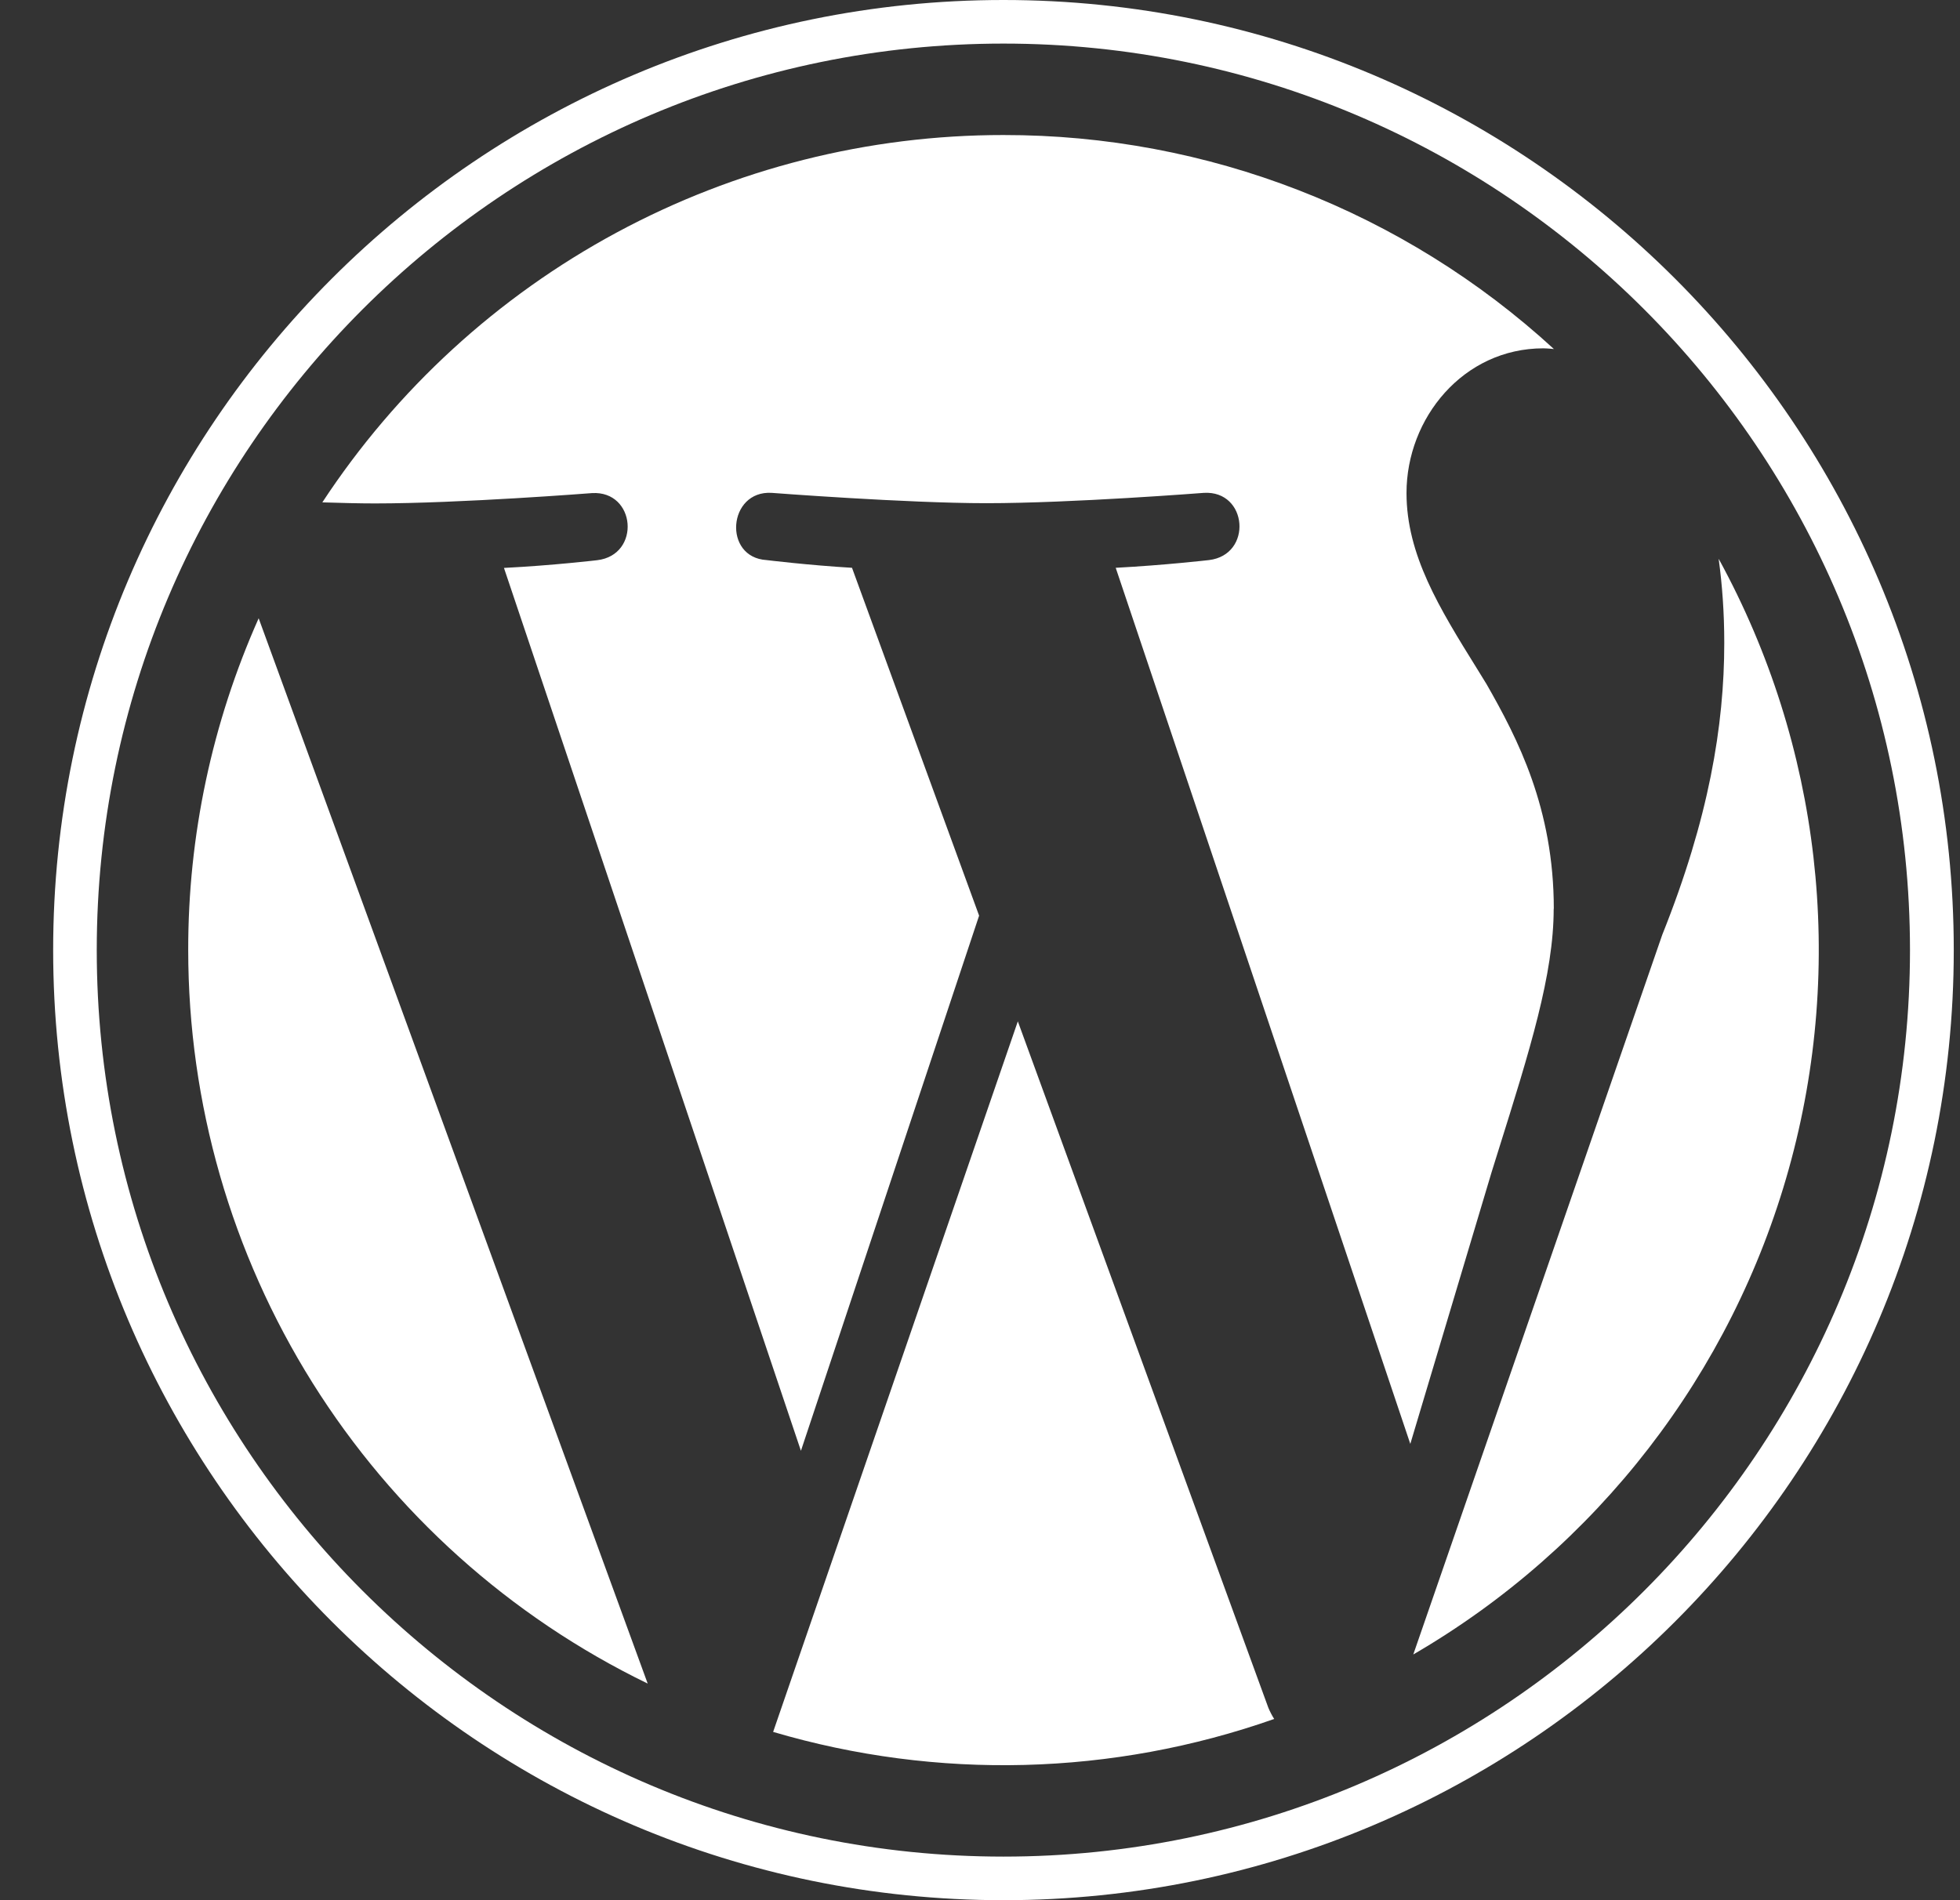
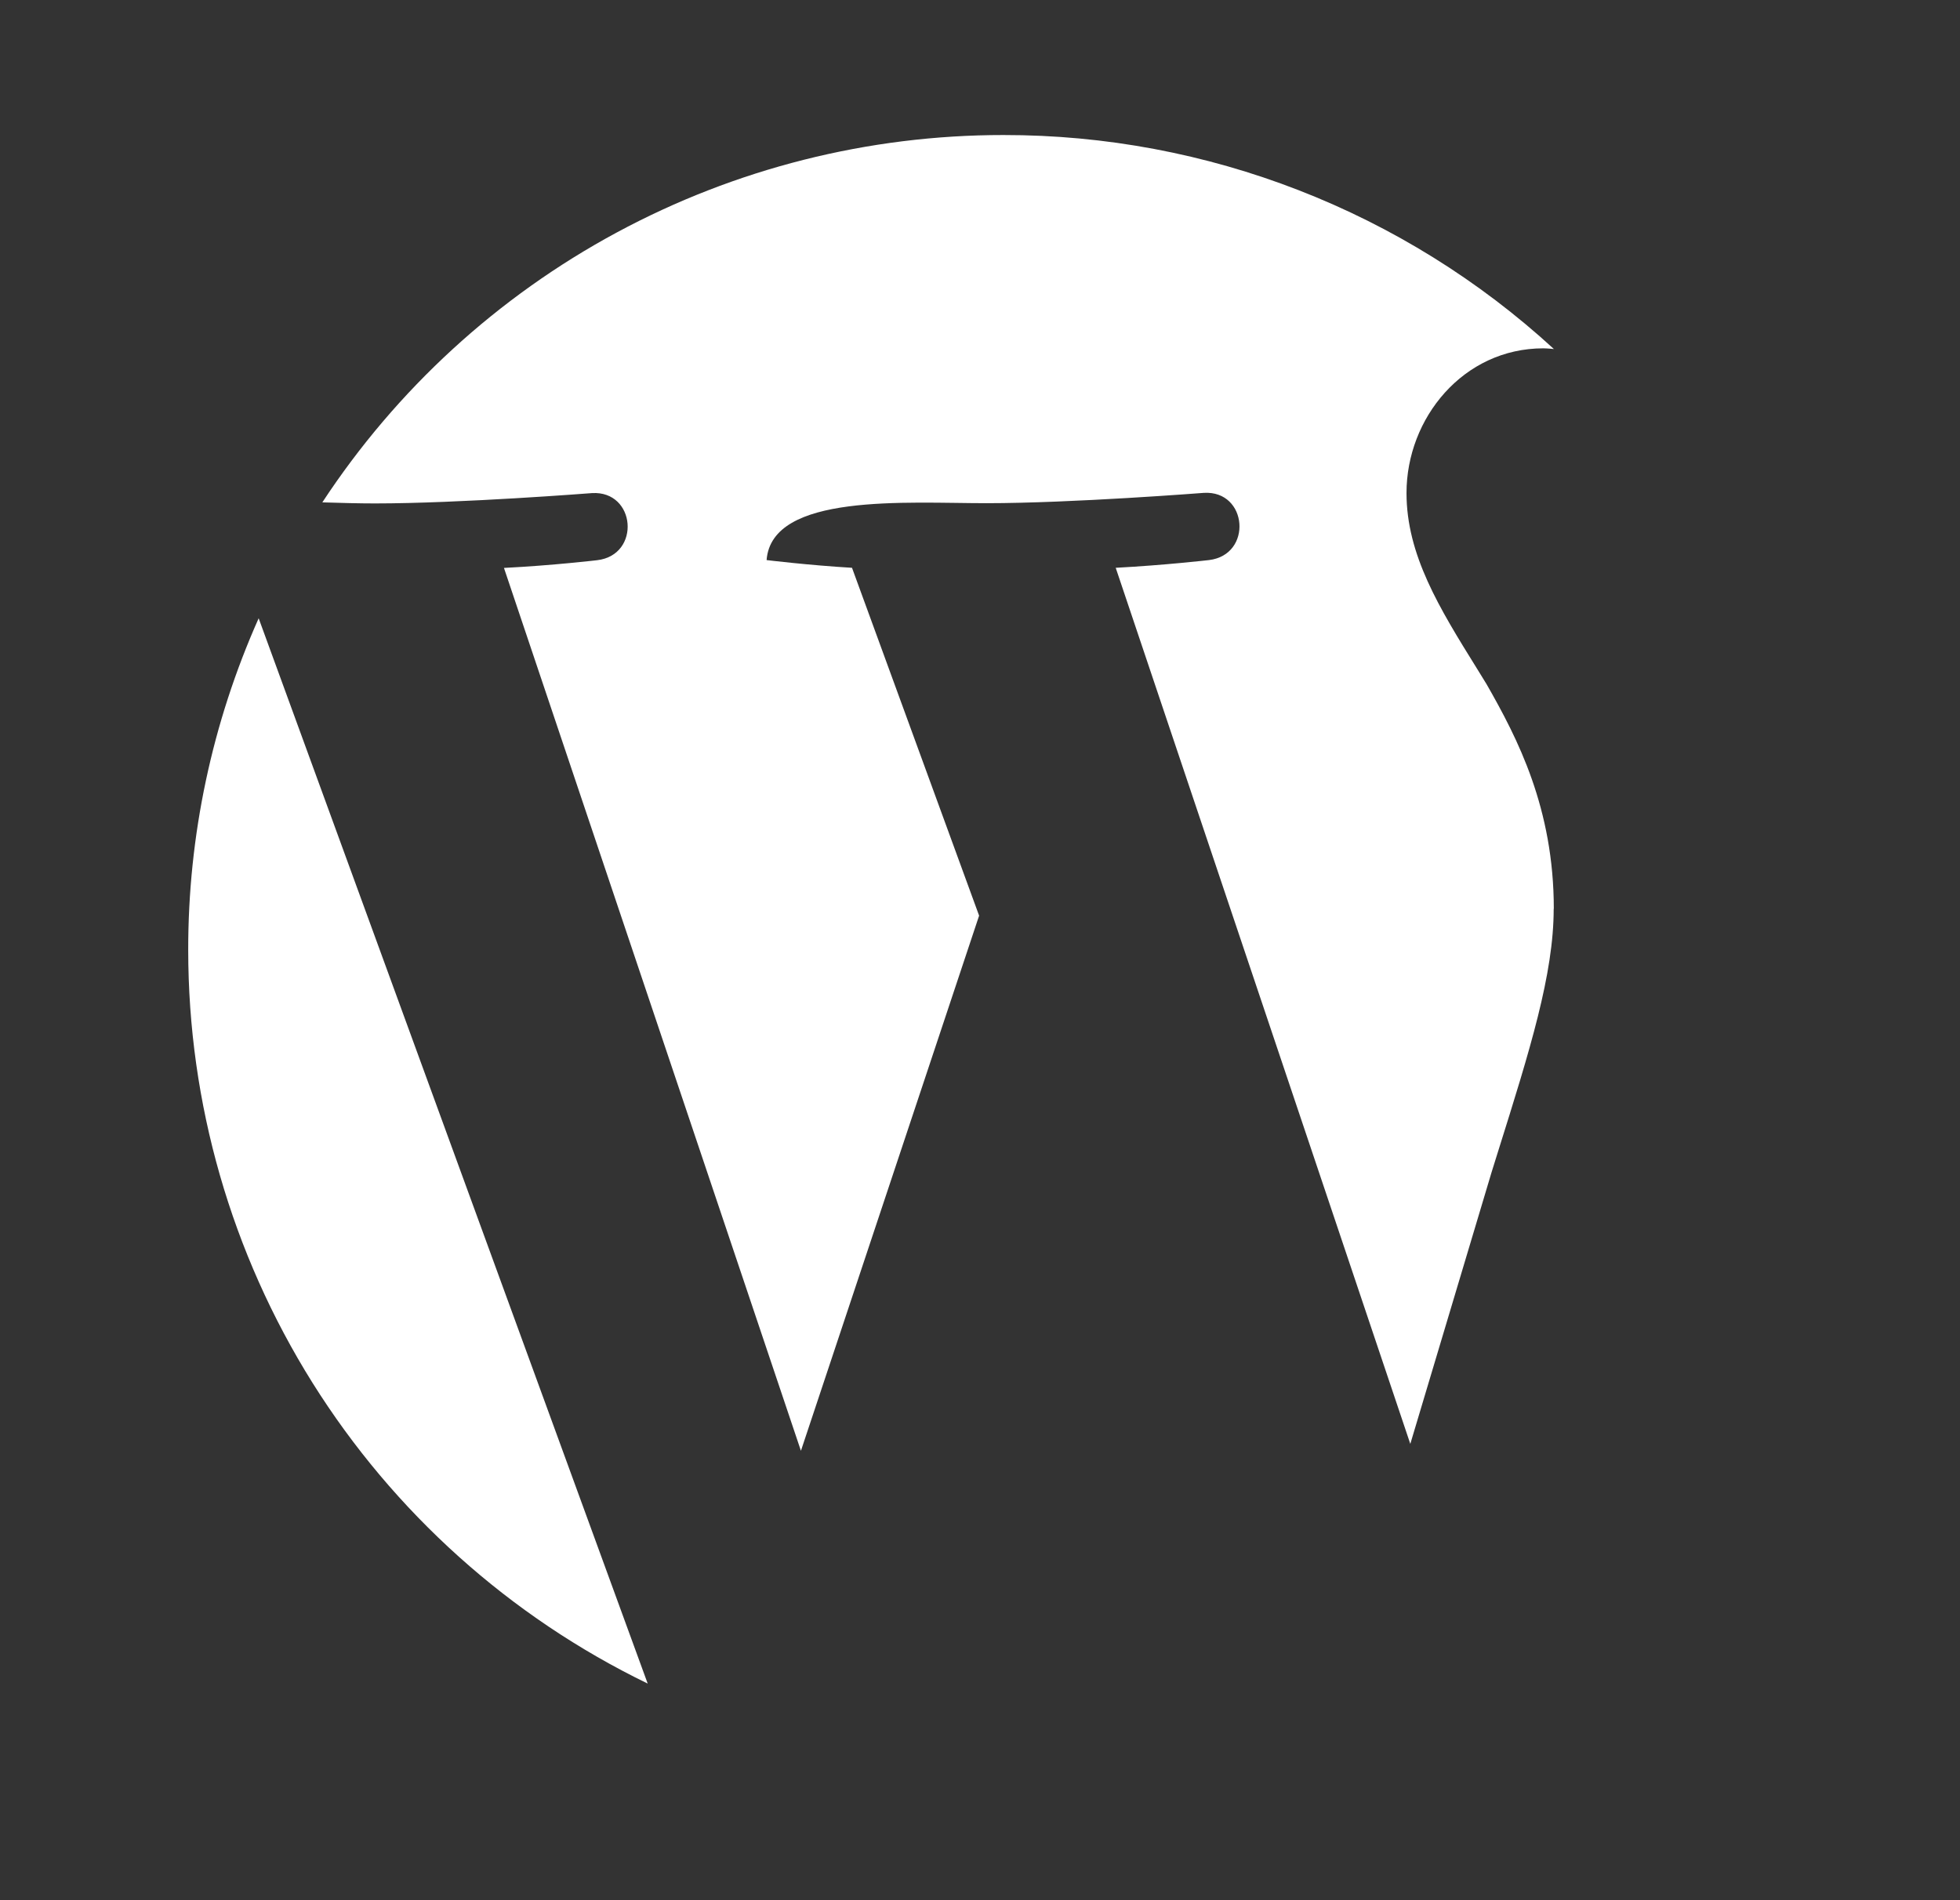
<svg xmlns="http://www.w3.org/2000/svg" width="33" height="32" viewBox="0 0 33 32" fill="none">
  <rect x="0" y="0" width="33" height="32" fill="#333333" stroke="none" />
  <g clip-path="url(#clip0_301_31)">
-     <path d="M26.161 15.306C26.161 13.61 25.551 12.436 25.029 11.522L24.869 11.262C24.235 10.242 23.681 9.346 23.681 8.302C23.681 7.042 24.637 5.866 25.985 5.866C26.025 5.866 26.063 5.87 26.101 5.872L26.163 5.878C23.635 3.557 20.327 2.27 16.895 2.274C14.62 2.273 12.381 2.838 10.379 3.918C8.377 4.998 6.675 6.559 5.427 8.46C5.747 8.47 6.053 8.478 6.311 8.478C7.745 8.478 9.967 8.304 9.967 8.304C10.707 8.26 10.795 9.346 10.055 9.434C10.055 9.434 9.313 9.522 8.485 9.564L13.485 24.432L16.485 15.42L14.345 9.562C13.607 9.518 12.907 9.432 12.907 9.432C12.167 9.388 12.255 8.256 12.993 8.3C12.993 8.3 15.261 8.474 16.609 8.474C18.045 8.474 20.269 8.3 20.269 8.3C21.009 8.256 21.095 9.344 20.355 9.432C20.355 9.432 19.611 9.518 18.785 9.562L23.745 24.316L25.113 19.742L25.221 19.396C25.761 17.676 26.159 16.406 26.159 15.304L26.161 15.306ZM3.169 16C3.169 18.578 3.894 21.103 5.262 23.288C6.631 25.472 8.586 27.227 10.905 28.352L4.355 10.412C3.571 12.171 3.166 14.075 3.169 16Z" fill="white" />
-     <path d="M13.017 29.166L17.137 17.2L21.355 28.76C21.383 28.826 21.415 28.888 21.453 28.948C18.733 29.906 15.782 29.982 13.017 29.166ZM28.937 9.414C28.997 9.852 29.031 10.32 29.031 10.826C29.031 12.218 28.771 13.784 27.987 15.742L23.795 27.862C26.888 26.065 29.157 23.13 30.118 19.684C31.079 16.238 30.656 12.553 28.939 9.414H28.937Z" fill="white" />
-     <path fill-rule="evenodd" clip-rule="evenodd" d="M0.895 16C0.895 7.178 8.073 0 16.895 0C25.715 0 32.895 7.178 32.895 16C32.895 24.822 25.715 32 16.895 32C8.073 32 0.895 24.822 0.895 16ZM1.629 16C1.629 24.418 8.477 31.266 16.895 31.266C25.311 31.266 32.158 24.418 32.158 16C32.158 7.58 25.311 0.734 16.895 0.734C8.475 0.734 1.629 7.58 1.629 16Z" fill="white" />
+     <path d="M26.161 15.306C26.161 13.61 25.551 12.436 25.029 11.522L24.869 11.262C24.235 10.242 23.681 9.346 23.681 8.302C23.681 7.042 24.637 5.866 25.985 5.866C26.025 5.866 26.063 5.87 26.101 5.872L26.163 5.878C23.635 3.557 20.327 2.27 16.895 2.274C14.62 2.273 12.381 2.838 10.379 3.918C8.377 4.998 6.675 6.559 5.427 8.46C5.747 8.47 6.053 8.478 6.311 8.478C7.745 8.478 9.967 8.304 9.967 8.304C10.707 8.26 10.795 9.346 10.055 9.434C10.055 9.434 9.313 9.522 8.485 9.564L13.485 24.432L16.485 15.42L14.345 9.562C13.607 9.518 12.907 9.432 12.907 9.432C12.993 8.3 15.261 8.474 16.609 8.474C18.045 8.474 20.269 8.3 20.269 8.3C21.009 8.256 21.095 9.344 20.355 9.432C20.355 9.432 19.611 9.518 18.785 9.562L23.745 24.316L25.113 19.742L25.221 19.396C25.761 17.676 26.159 16.406 26.159 15.304L26.161 15.306ZM3.169 16C3.169 18.578 3.894 21.103 5.262 23.288C6.631 25.472 8.586 27.227 10.905 28.352L4.355 10.412C3.571 12.171 3.166 14.075 3.169 16Z" fill="white" />
  </g>
  <defs>
    <clipPath id="clip0_301_31">
      <rect width="32" height="32" fill="white" transform="translate(0.895)" />
    </clipPath>
  </defs>
</svg>